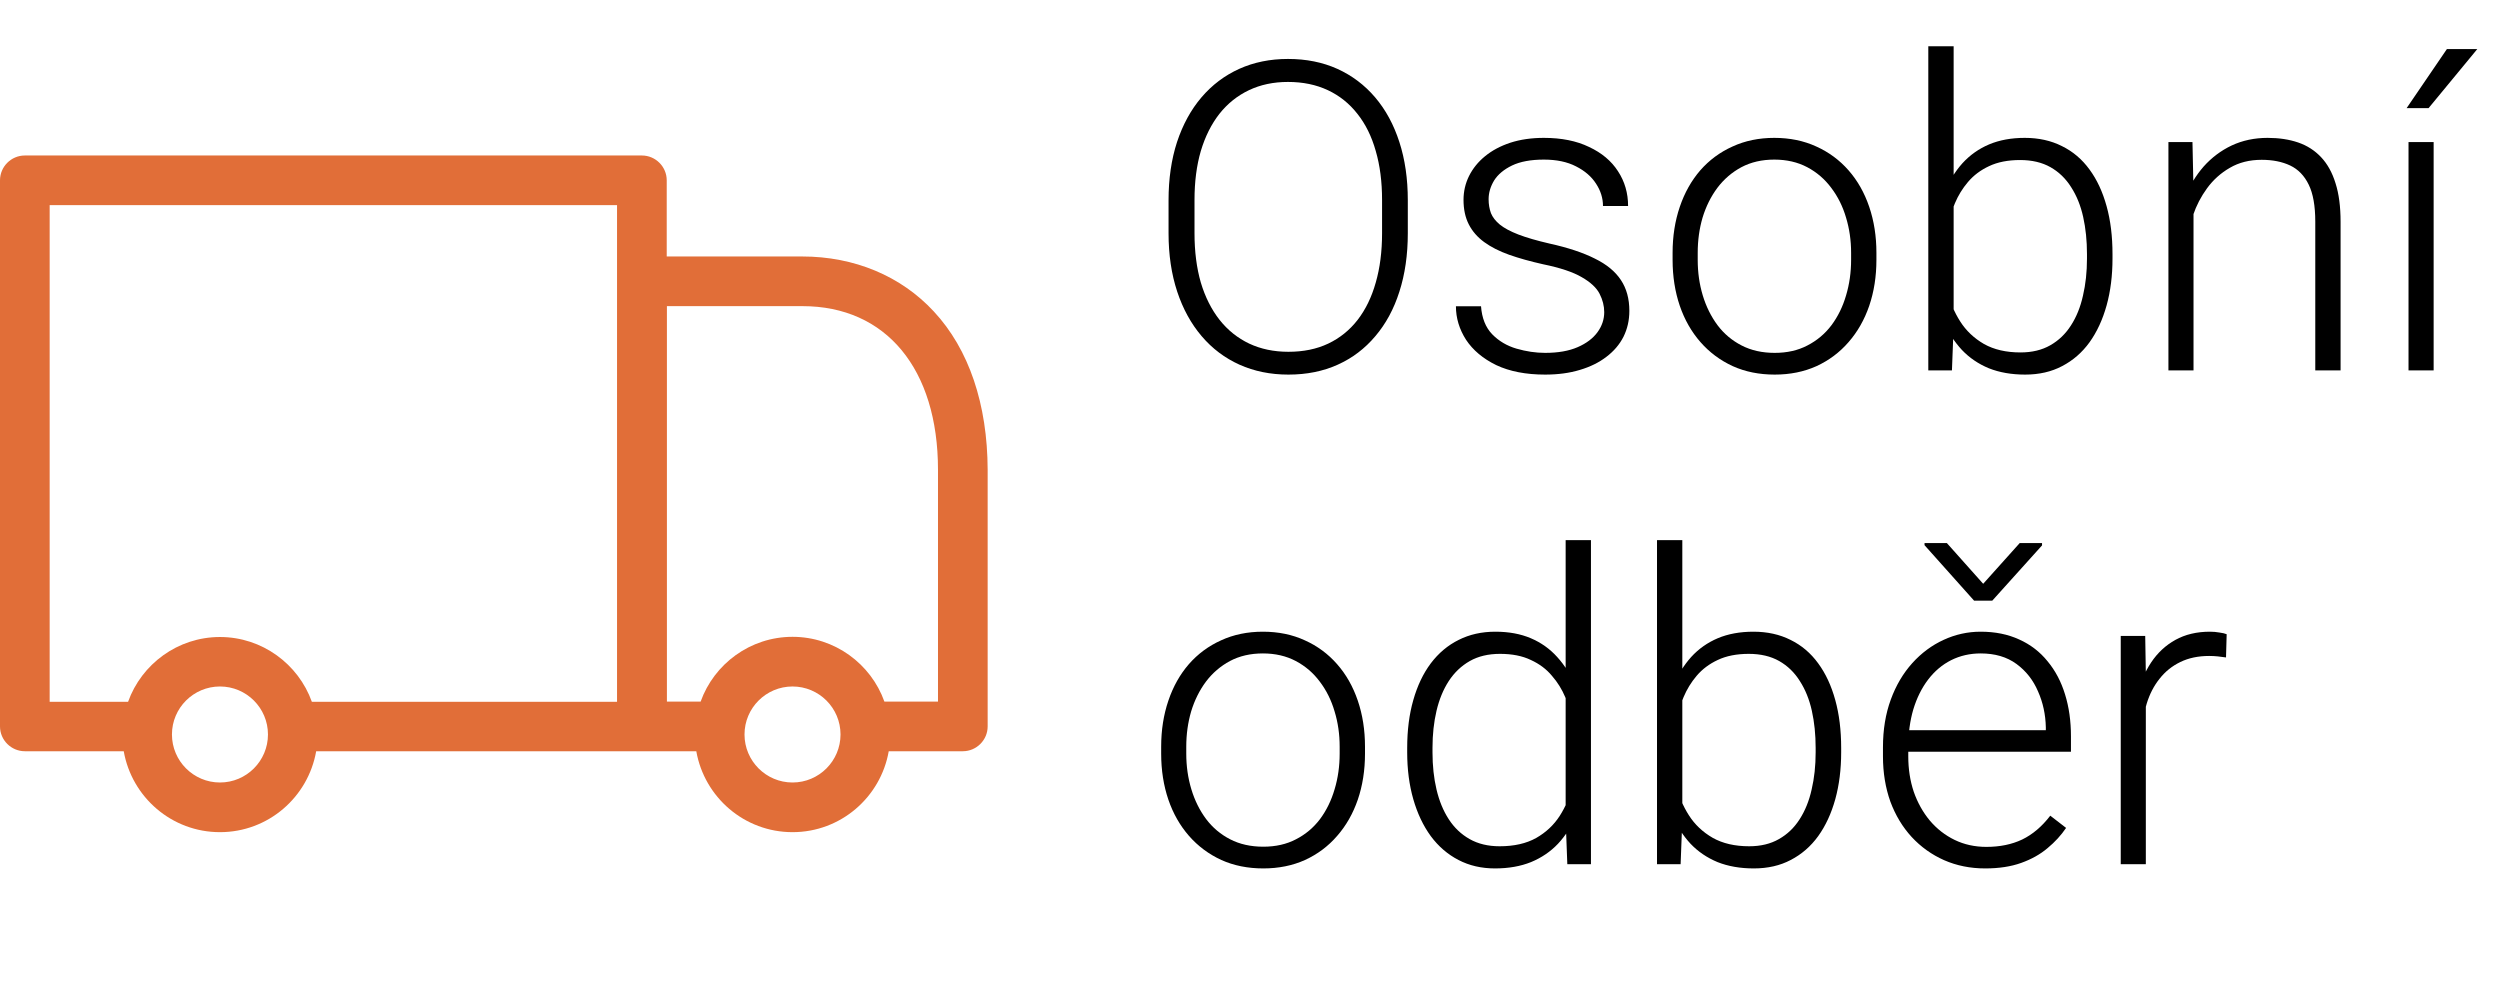
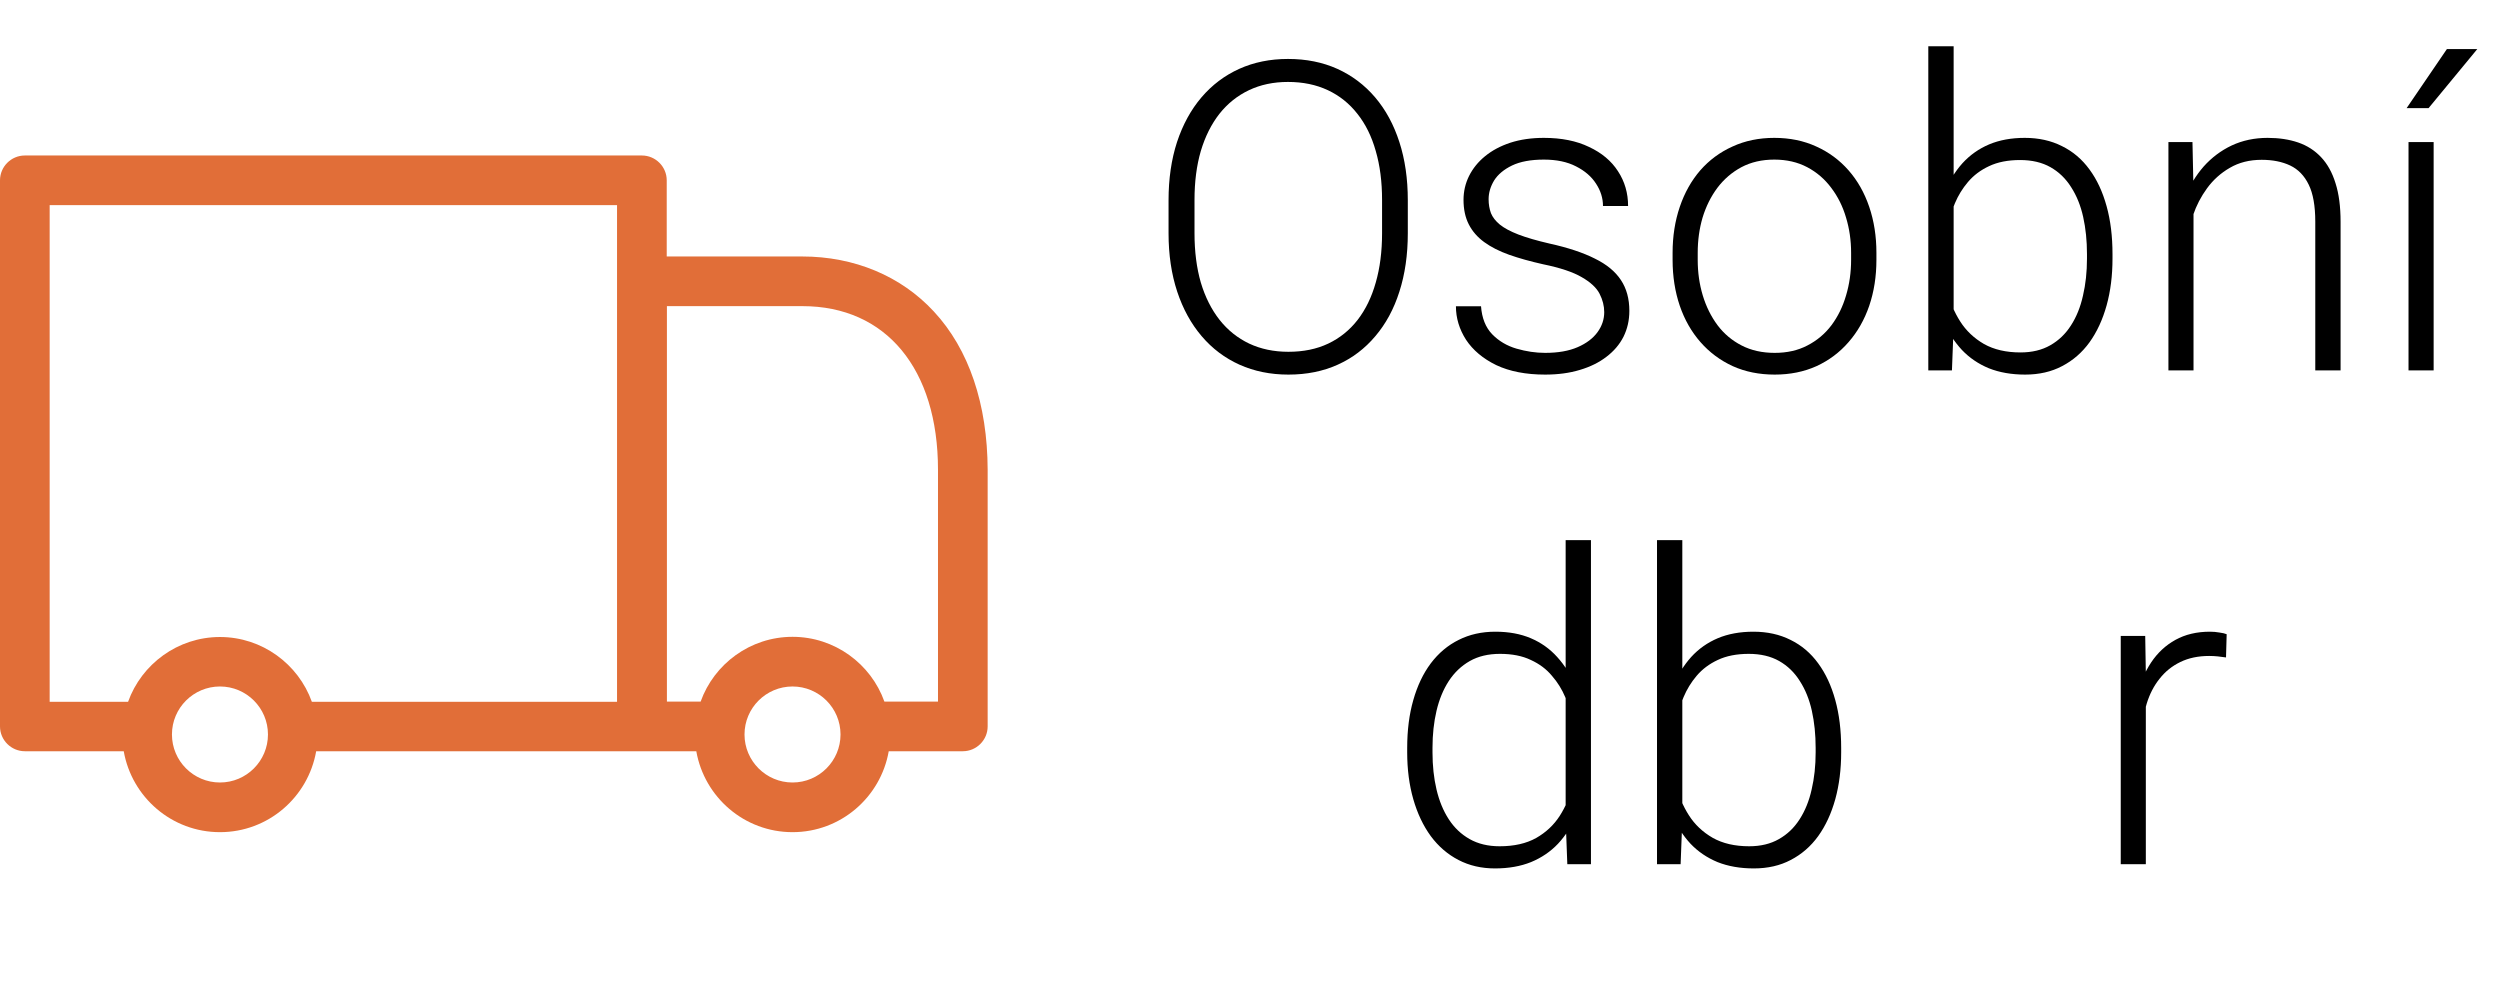
<svg xmlns="http://www.w3.org/2000/svg" width="81" height="32" viewBox="0 0 81 32" fill="none">
  <path d="M45.613 6.49V7.557C45.613 8.254 45.522 8.885 45.34 9.45C45.162 10.011 44.902 10.492 44.56 10.893C44.223 11.294 43.818 11.601 43.344 11.815C42.87 12.03 42.337 12.137 41.744 12.137C41.165 12.137 40.637 12.03 40.158 11.815C39.684 11.601 39.276 11.294 38.935 10.893C38.593 10.492 38.328 10.011 38.142 9.45C37.955 8.885 37.861 8.254 37.861 7.557V6.49C37.861 5.793 37.953 5.164 38.135 4.604C38.322 4.038 38.586 3.555 38.928 3.154C39.27 2.753 39.677 2.446 40.151 2.231C40.625 2.017 41.152 1.91 41.73 1.91C42.323 1.91 42.856 2.017 43.33 2.231C43.804 2.446 44.212 2.753 44.554 3.154C44.895 3.555 45.158 4.038 45.34 4.604C45.522 5.164 45.613 5.793 45.613 6.49ZM44.779 7.557V6.477C44.779 5.889 44.711 5.36 44.574 4.891C44.442 4.421 44.244 4.02 43.98 3.688C43.72 3.355 43.401 3.1 43.023 2.922C42.644 2.744 42.214 2.655 41.73 2.655C41.261 2.655 40.84 2.744 40.466 2.922C40.092 3.1 39.773 3.355 39.509 3.688C39.249 4.02 39.048 4.421 38.907 4.891C38.77 5.36 38.702 5.889 38.702 6.477V7.557C38.702 8.149 38.77 8.682 38.907 9.156C39.048 9.626 39.251 10.029 39.516 10.366C39.78 10.699 40.099 10.954 40.473 11.132C40.851 11.31 41.275 11.398 41.744 11.398C42.232 11.398 42.662 11.31 43.036 11.132C43.41 10.954 43.727 10.699 43.986 10.366C44.246 10.029 44.442 9.626 44.574 9.156C44.711 8.682 44.779 8.149 44.779 7.557Z" fill="black" />
  <path d="M51.977 10.113C51.977 9.913 51.927 9.715 51.827 9.519C51.727 9.323 51.533 9.143 51.246 8.979C50.964 8.814 50.547 8.675 49.995 8.562C49.585 8.47 49.218 8.368 48.895 8.254C48.575 8.14 48.307 8.003 48.088 7.844C47.869 7.684 47.703 7.493 47.589 7.27C47.475 7.046 47.418 6.782 47.418 6.477C47.418 6.203 47.477 5.946 47.596 5.704C47.719 5.458 47.892 5.244 48.115 5.062C48.343 4.875 48.617 4.729 48.935 4.624C49.259 4.519 49.621 4.467 50.023 4.467C50.592 4.467 51.08 4.565 51.485 4.761C51.895 4.952 52.208 5.214 52.422 5.547C52.641 5.88 52.75 6.256 52.75 6.675H51.937C51.937 6.42 51.861 6.178 51.711 5.95C51.565 5.722 51.349 5.535 51.062 5.39C50.779 5.244 50.433 5.171 50.023 5.171C49.599 5.171 49.255 5.235 48.99 5.362C48.726 5.49 48.532 5.652 48.409 5.848C48.291 6.044 48.231 6.246 48.231 6.456C48.231 6.62 48.257 6.771 48.307 6.907C48.361 7.039 48.457 7.162 48.594 7.276C48.735 7.39 48.935 7.497 49.195 7.598C49.455 7.698 49.792 7.796 50.207 7.892C50.804 8.024 51.292 8.186 51.67 8.377C52.053 8.564 52.335 8.796 52.518 9.074C52.7 9.348 52.791 9.68 52.791 10.072C52.791 10.378 52.727 10.658 52.6 10.913C52.472 11.164 52.287 11.38 52.046 11.562C51.809 11.745 51.522 11.886 51.185 11.986C50.852 12.087 50.478 12.137 50.063 12.137C49.439 12.137 48.91 12.034 48.477 11.829C48.049 11.62 47.723 11.346 47.5 11.009C47.281 10.667 47.172 10.305 47.172 9.922H47.985C48.013 10.305 48.133 10.608 48.348 10.831C48.562 11.05 48.824 11.205 49.134 11.296C49.448 11.387 49.758 11.433 50.063 11.433C50.483 11.433 50.834 11.371 51.116 11.248C51.399 11.125 51.613 10.963 51.759 10.763C51.905 10.562 51.977 10.346 51.977 10.113Z" fill="black" />
  <path d="M54.192 8.418V8.192C54.192 7.655 54.27 7.158 54.425 6.702C54.58 6.246 54.801 5.852 55.088 5.52C55.38 5.187 55.728 4.929 56.134 4.747C56.539 4.56 56.991 4.467 57.487 4.467C57.989 4.467 58.442 4.56 58.848 4.747C59.253 4.929 59.602 5.187 59.894 5.52C60.185 5.852 60.408 6.246 60.563 6.702C60.718 7.158 60.796 7.655 60.796 8.192V8.418C60.796 8.956 60.718 9.452 60.563 9.908C60.408 10.359 60.185 10.751 59.894 11.084C59.606 11.417 59.26 11.676 58.855 11.863C58.449 12.046 57.998 12.137 57.501 12.137C57 12.137 56.546 12.046 56.141 11.863C55.735 11.676 55.386 11.417 55.095 11.084C54.803 10.751 54.58 10.359 54.425 9.908C54.27 9.452 54.192 8.956 54.192 8.418ZM55.006 8.192V8.418C55.006 8.824 55.06 9.209 55.17 9.573C55.279 9.933 55.439 10.255 55.648 10.537C55.858 10.815 56.118 11.034 56.428 11.193C56.738 11.353 57.095 11.433 57.501 11.433C57.902 11.433 58.255 11.353 58.56 11.193C58.87 11.034 59.13 10.815 59.34 10.537C59.55 10.255 59.707 9.933 59.812 9.573C59.921 9.209 59.976 8.824 59.976 8.418V8.192C59.976 7.791 59.921 7.411 59.812 7.051C59.707 6.691 59.547 6.369 59.333 6.087C59.123 5.804 58.864 5.581 58.554 5.417C58.244 5.253 57.888 5.171 57.487 5.171C57.086 5.171 56.731 5.253 56.421 5.417C56.116 5.581 55.856 5.804 55.642 6.087C55.432 6.369 55.273 6.691 55.163 7.051C55.058 7.411 55.006 7.791 55.006 8.192Z" fill="black" />
  <path d="M62.477 1.5H63.298V10.565L63.243 12H62.477V1.5ZM68.445 8.233V8.377C68.445 8.928 68.382 9.434 68.254 9.895C68.126 10.355 67.942 10.754 67.7 11.091C67.459 11.424 67.162 11.681 66.811 11.863C66.465 12.046 66.066 12.137 65.615 12.137C65.173 12.137 64.781 12.068 64.439 11.932C64.098 11.79 63.806 11.592 63.565 11.337C63.323 11.077 63.129 10.774 62.983 10.428C62.838 10.077 62.735 9.692 62.676 9.272V7.447C62.744 7.001 62.853 6.595 63.004 6.23C63.154 5.866 63.348 5.551 63.585 5.287C63.827 5.023 64.114 4.82 64.446 4.679C64.784 4.537 65.169 4.467 65.602 4.467C66.053 4.467 66.454 4.556 66.805 4.733C67.16 4.907 67.459 5.16 67.7 5.492C67.942 5.82 68.126 6.217 68.254 6.682C68.382 7.142 68.445 7.659 68.445 8.233ZM67.618 8.377V8.233C67.618 7.8 67.577 7.399 67.495 7.03C67.413 6.661 67.283 6.34 67.106 6.066C66.932 5.788 66.709 5.572 66.436 5.417C66.162 5.262 65.834 5.185 65.451 5.185C65.059 5.185 64.724 5.251 64.446 5.383C64.173 5.51 63.945 5.681 63.763 5.896C63.585 6.105 63.444 6.335 63.339 6.586C63.234 6.837 63.157 7.083 63.106 7.324V9.45C63.184 9.792 63.318 10.113 63.51 10.414C63.701 10.715 63.959 10.959 64.282 11.146C64.606 11.328 65 11.419 65.465 11.419C65.838 11.419 66.16 11.341 66.429 11.187C66.702 11.032 66.925 10.817 67.099 10.544C67.276 10.271 67.406 9.949 67.488 9.58C67.575 9.211 67.618 8.81 67.618 8.377Z" fill="black" />
  <path d="M71.07 6.183V12H70.257V4.604H71.036L71.07 6.183ZM70.886 7.844L70.523 7.639C70.551 7.201 70.64 6.791 70.79 6.408C70.94 6.025 71.143 5.688 71.398 5.396C71.658 5.105 71.961 4.877 72.308 4.713C72.659 4.549 73.046 4.467 73.47 4.467C73.839 4.467 74.169 4.517 74.461 4.617C74.753 4.717 75.001 4.877 75.206 5.096C75.411 5.314 75.566 5.595 75.671 5.937C75.78 6.278 75.835 6.695 75.835 7.188V12H75.015V7.181C75.015 6.67 74.944 6.271 74.803 5.984C74.662 5.693 74.461 5.485 74.201 5.362C73.941 5.239 73.634 5.178 73.278 5.178C72.886 5.178 72.542 5.264 72.246 5.438C71.954 5.606 71.708 5.827 71.508 6.101C71.312 6.369 71.162 6.659 71.057 6.969C70.952 7.274 70.895 7.566 70.886 7.844Z" fill="black" />
  <path d="M78.85 4.604V12H78.036V4.604H78.85ZM77.975 3.503L79.28 1.589H80.265L78.686 3.503H77.975Z" fill="black" />
-   <path d="M37.622 24.418V24.192C37.622 23.655 37.7 23.158 37.855 22.702C38.009 22.246 38.23 21.852 38.518 21.52C38.809 21.187 39.158 20.929 39.563 20.747C39.969 20.56 40.42 20.467 40.917 20.467C41.418 20.467 41.872 20.56 42.277 20.747C42.683 20.929 43.032 21.187 43.323 21.52C43.615 21.852 43.838 22.246 43.993 22.702C44.148 23.158 44.226 23.655 44.226 24.192V24.418C44.226 24.956 44.148 25.453 43.993 25.908C43.838 26.359 43.615 26.751 43.323 27.084C43.036 27.417 42.69 27.676 42.284 27.863C41.879 28.046 41.427 28.137 40.931 28.137C40.429 28.137 39.976 28.046 39.57 27.863C39.165 27.676 38.816 27.417 38.524 27.084C38.233 26.751 38.009 26.359 37.855 25.908C37.7 25.453 37.622 24.956 37.622 24.418ZM38.435 24.192V24.418C38.435 24.824 38.49 25.209 38.6 25.573C38.709 25.933 38.868 26.255 39.078 26.537C39.288 26.815 39.547 27.034 39.857 27.193C40.167 27.353 40.525 27.433 40.931 27.433C41.332 27.433 41.685 27.353 41.99 27.193C42.3 27.034 42.56 26.815 42.77 26.537C42.979 26.255 43.136 25.933 43.241 25.573C43.351 25.209 43.405 24.824 43.405 24.418V24.192C43.405 23.791 43.351 23.411 43.241 23.051C43.136 22.691 42.977 22.369 42.763 22.087C42.553 21.804 42.293 21.581 41.983 21.417C41.673 21.253 41.318 21.171 40.917 21.171C40.516 21.171 40.16 21.253 39.851 21.417C39.545 21.581 39.285 21.804 39.071 22.087C38.862 22.369 38.702 22.691 38.593 23.051C38.488 23.411 38.435 23.791 38.435 24.192Z" fill="black" />
  <path d="M50.727 26.564V17.5H51.547V28H50.781L50.727 26.564ZM45.593 24.377V24.233C45.593 23.659 45.659 23.142 45.791 22.682C45.923 22.217 46.112 21.82 46.358 21.492C46.609 21.16 46.91 20.907 47.261 20.733C47.612 20.556 48.008 20.467 48.45 20.467C48.883 20.467 49.266 20.537 49.599 20.679C49.931 20.82 50.216 21.023 50.453 21.287C50.695 21.551 50.888 21.866 51.034 22.23C51.185 22.595 51.294 23.001 51.362 23.447V25.273C51.308 25.692 51.207 26.077 51.062 26.428C50.916 26.774 50.722 27.077 50.48 27.337C50.239 27.592 49.947 27.79 49.605 27.932C49.268 28.068 48.879 28.137 48.437 28.137C47.999 28.137 47.605 28.046 47.254 27.863C46.903 27.681 46.605 27.424 46.358 27.091C46.112 26.754 45.923 26.355 45.791 25.895C45.659 25.434 45.593 24.928 45.593 24.377ZM46.413 24.233V24.377C46.413 24.81 46.456 25.211 46.543 25.58C46.63 25.949 46.762 26.27 46.94 26.544C47.117 26.817 47.343 27.032 47.616 27.186C47.89 27.341 48.213 27.419 48.587 27.419C49.056 27.419 49.45 27.33 49.77 27.152C50.089 26.97 50.344 26.731 50.535 26.435C50.727 26.134 50.866 25.806 50.952 25.45V23.324C50.898 23.083 50.818 22.837 50.713 22.586C50.608 22.335 50.465 22.105 50.282 21.895C50.105 21.681 49.877 21.51 49.599 21.383C49.325 21.251 48.992 21.185 48.601 21.185C48.222 21.185 47.897 21.262 47.623 21.417C47.35 21.572 47.122 21.788 46.94 22.066C46.762 22.34 46.63 22.661 46.543 23.03C46.456 23.399 46.413 23.8 46.413 24.233Z" fill="black" />
  <path d="M53.687 17.5H54.507V26.564L54.452 28H53.687V17.5ZM59.654 24.233V24.377C59.654 24.928 59.59 25.434 59.463 25.895C59.335 26.355 59.151 26.754 58.909 27.091C58.668 27.424 58.371 27.681 58.02 27.863C57.674 28.046 57.275 28.137 56.824 28.137C56.382 28.137 55.99 28.068 55.648 27.932C55.307 27.79 55.015 27.592 54.773 27.337C54.532 27.077 54.338 26.774 54.192 26.428C54.047 26.077 53.944 25.692 53.885 25.273V23.447C53.953 23.001 54.062 22.595 54.213 22.23C54.363 21.866 54.557 21.551 54.794 21.287C55.035 21.023 55.323 20.82 55.655 20.679C55.992 20.537 56.378 20.467 56.81 20.467C57.262 20.467 57.663 20.556 58.014 20.733C58.369 20.907 58.668 21.16 58.909 21.492C59.151 21.82 59.335 22.217 59.463 22.682C59.59 23.142 59.654 23.659 59.654 24.233ZM58.827 24.377V24.233C58.827 23.8 58.786 23.399 58.704 23.03C58.622 22.661 58.492 22.34 58.315 22.066C58.141 21.788 57.918 21.572 57.645 21.417C57.371 21.262 57.043 21.185 56.66 21.185C56.268 21.185 55.933 21.251 55.655 21.383C55.382 21.51 55.154 21.681 54.972 21.895C54.794 22.105 54.653 22.335 54.548 22.586C54.443 22.837 54.366 23.083 54.315 23.324V25.45C54.393 25.792 54.527 26.113 54.719 26.414C54.91 26.715 55.168 26.959 55.491 27.145C55.815 27.328 56.209 27.419 56.674 27.419C57.047 27.419 57.369 27.341 57.638 27.186C57.911 27.032 58.134 26.817 58.308 26.544C58.485 26.27 58.615 25.949 58.697 25.58C58.784 25.211 58.827 24.81 58.827 24.377Z" fill="black" />
-   <path d="M64.323 28.137C63.84 28.137 63.396 28.048 62.99 27.87C62.589 27.692 62.238 27.442 61.938 27.118C61.641 26.795 61.411 26.412 61.247 25.97C61.088 25.523 61.008 25.035 61.008 24.507V24.213C61.008 23.643 61.092 23.128 61.261 22.668C61.429 22.208 61.662 21.814 61.958 21.485C62.254 21.157 62.592 20.907 62.97 20.733C63.352 20.556 63.754 20.467 64.173 20.467C64.642 20.467 65.059 20.551 65.424 20.72C65.788 20.884 66.094 21.119 66.34 21.424C66.591 21.725 66.78 22.082 66.907 22.497C67.035 22.907 67.099 23.361 67.099 23.857V24.356H61.5V23.659H66.285V23.564C66.276 23.149 66.192 22.761 66.032 22.401C65.877 22.037 65.645 21.741 65.335 21.513C65.025 21.285 64.638 21.171 64.173 21.171C63.827 21.171 63.508 21.244 63.216 21.39C62.929 21.535 62.68 21.745 62.471 22.019C62.266 22.287 62.106 22.609 61.992 22.982C61.883 23.352 61.828 23.762 61.828 24.213V24.507C61.828 24.917 61.887 25.3 62.006 25.655C62.129 26.006 62.302 26.316 62.525 26.585C62.753 26.854 63.022 27.064 63.332 27.214C63.642 27.364 63.984 27.439 64.357 27.439C64.795 27.439 65.182 27.36 65.519 27.2C65.857 27.036 66.16 26.779 66.429 26.428L66.941 26.824C66.782 27.061 66.581 27.28 66.34 27.48C66.103 27.681 65.818 27.84 65.485 27.959C65.153 28.078 64.765 28.137 64.323 28.137ZM63.079 17.596L64.255 18.915L65.438 17.596H66.162V17.671L64.549 19.462H63.961L62.355 17.664V17.596H63.079Z" fill="black" />
  <path d="M69.525 21.827V28H68.712V20.604H69.505L69.525 21.827ZM72.144 20.549L72.123 21.301C72.032 21.287 71.943 21.276 71.856 21.267C71.77 21.258 71.676 21.253 71.576 21.253C71.221 21.253 70.909 21.319 70.64 21.451C70.375 21.579 70.152 21.759 69.97 21.991C69.787 22.219 69.648 22.488 69.553 22.798C69.457 23.103 69.402 23.431 69.389 23.782L69.088 23.898C69.088 23.415 69.138 22.966 69.238 22.552C69.338 22.137 69.491 21.775 69.696 21.465C69.906 21.15 70.168 20.907 70.482 20.733C70.801 20.556 71.175 20.467 71.603 20.467C71.708 20.467 71.811 20.476 71.911 20.494C72.016 20.508 72.093 20.526 72.144 20.549Z" fill="black" />
  <path d="M30.257 10.093C29.191 8.94 27.676 8.31 25.993 8.31H21.602V5.843C21.602 5.4 21.239 5.038 20.797 5.038H0.805C0.362 5.038 0 5.4 0 5.843V23.536C0 23.978 0.362 24.34 0.805 24.34H4.009C4.271 25.829 5.565 26.962 7.127 26.962C8.689 26.962 9.983 25.829 10.244 24.34H20.797H22.56C22.822 25.829 24.116 26.962 25.678 26.962C27.24 26.962 28.534 25.829 28.795 24.34H31.195C31.638 24.34 32 23.978 32 23.536V15.222C31.993 13.097 31.397 11.32 30.257 10.093ZM1.609 6.647H19.992V9.115V22.738H10.104C9.668 21.518 8.494 20.639 7.127 20.639C5.759 20.639 4.586 21.518 4.15 22.738H1.609V6.647ZM7.127 25.353C6.269 25.353 5.571 24.655 5.571 23.797C5.571 22.939 6.269 22.242 7.127 22.242C7.985 22.242 8.682 22.939 8.682 23.797C8.682 24.655 7.985 25.353 7.127 25.353ZM25.678 25.353C24.82 25.353 24.122 24.655 24.122 23.797C24.122 22.939 24.82 22.242 25.678 22.242C26.536 22.242 27.233 22.939 27.233 23.797C27.233 24.655 26.536 25.353 25.678 25.353ZM30.384 22.731H28.654C28.219 21.511 27.046 20.633 25.678 20.633C24.31 20.633 23.137 21.511 22.701 22.731H21.608V9.919H26C28.708 9.919 30.391 11.95 30.391 15.222V22.731H30.384Z" fill="#E16E38" />
</svg>